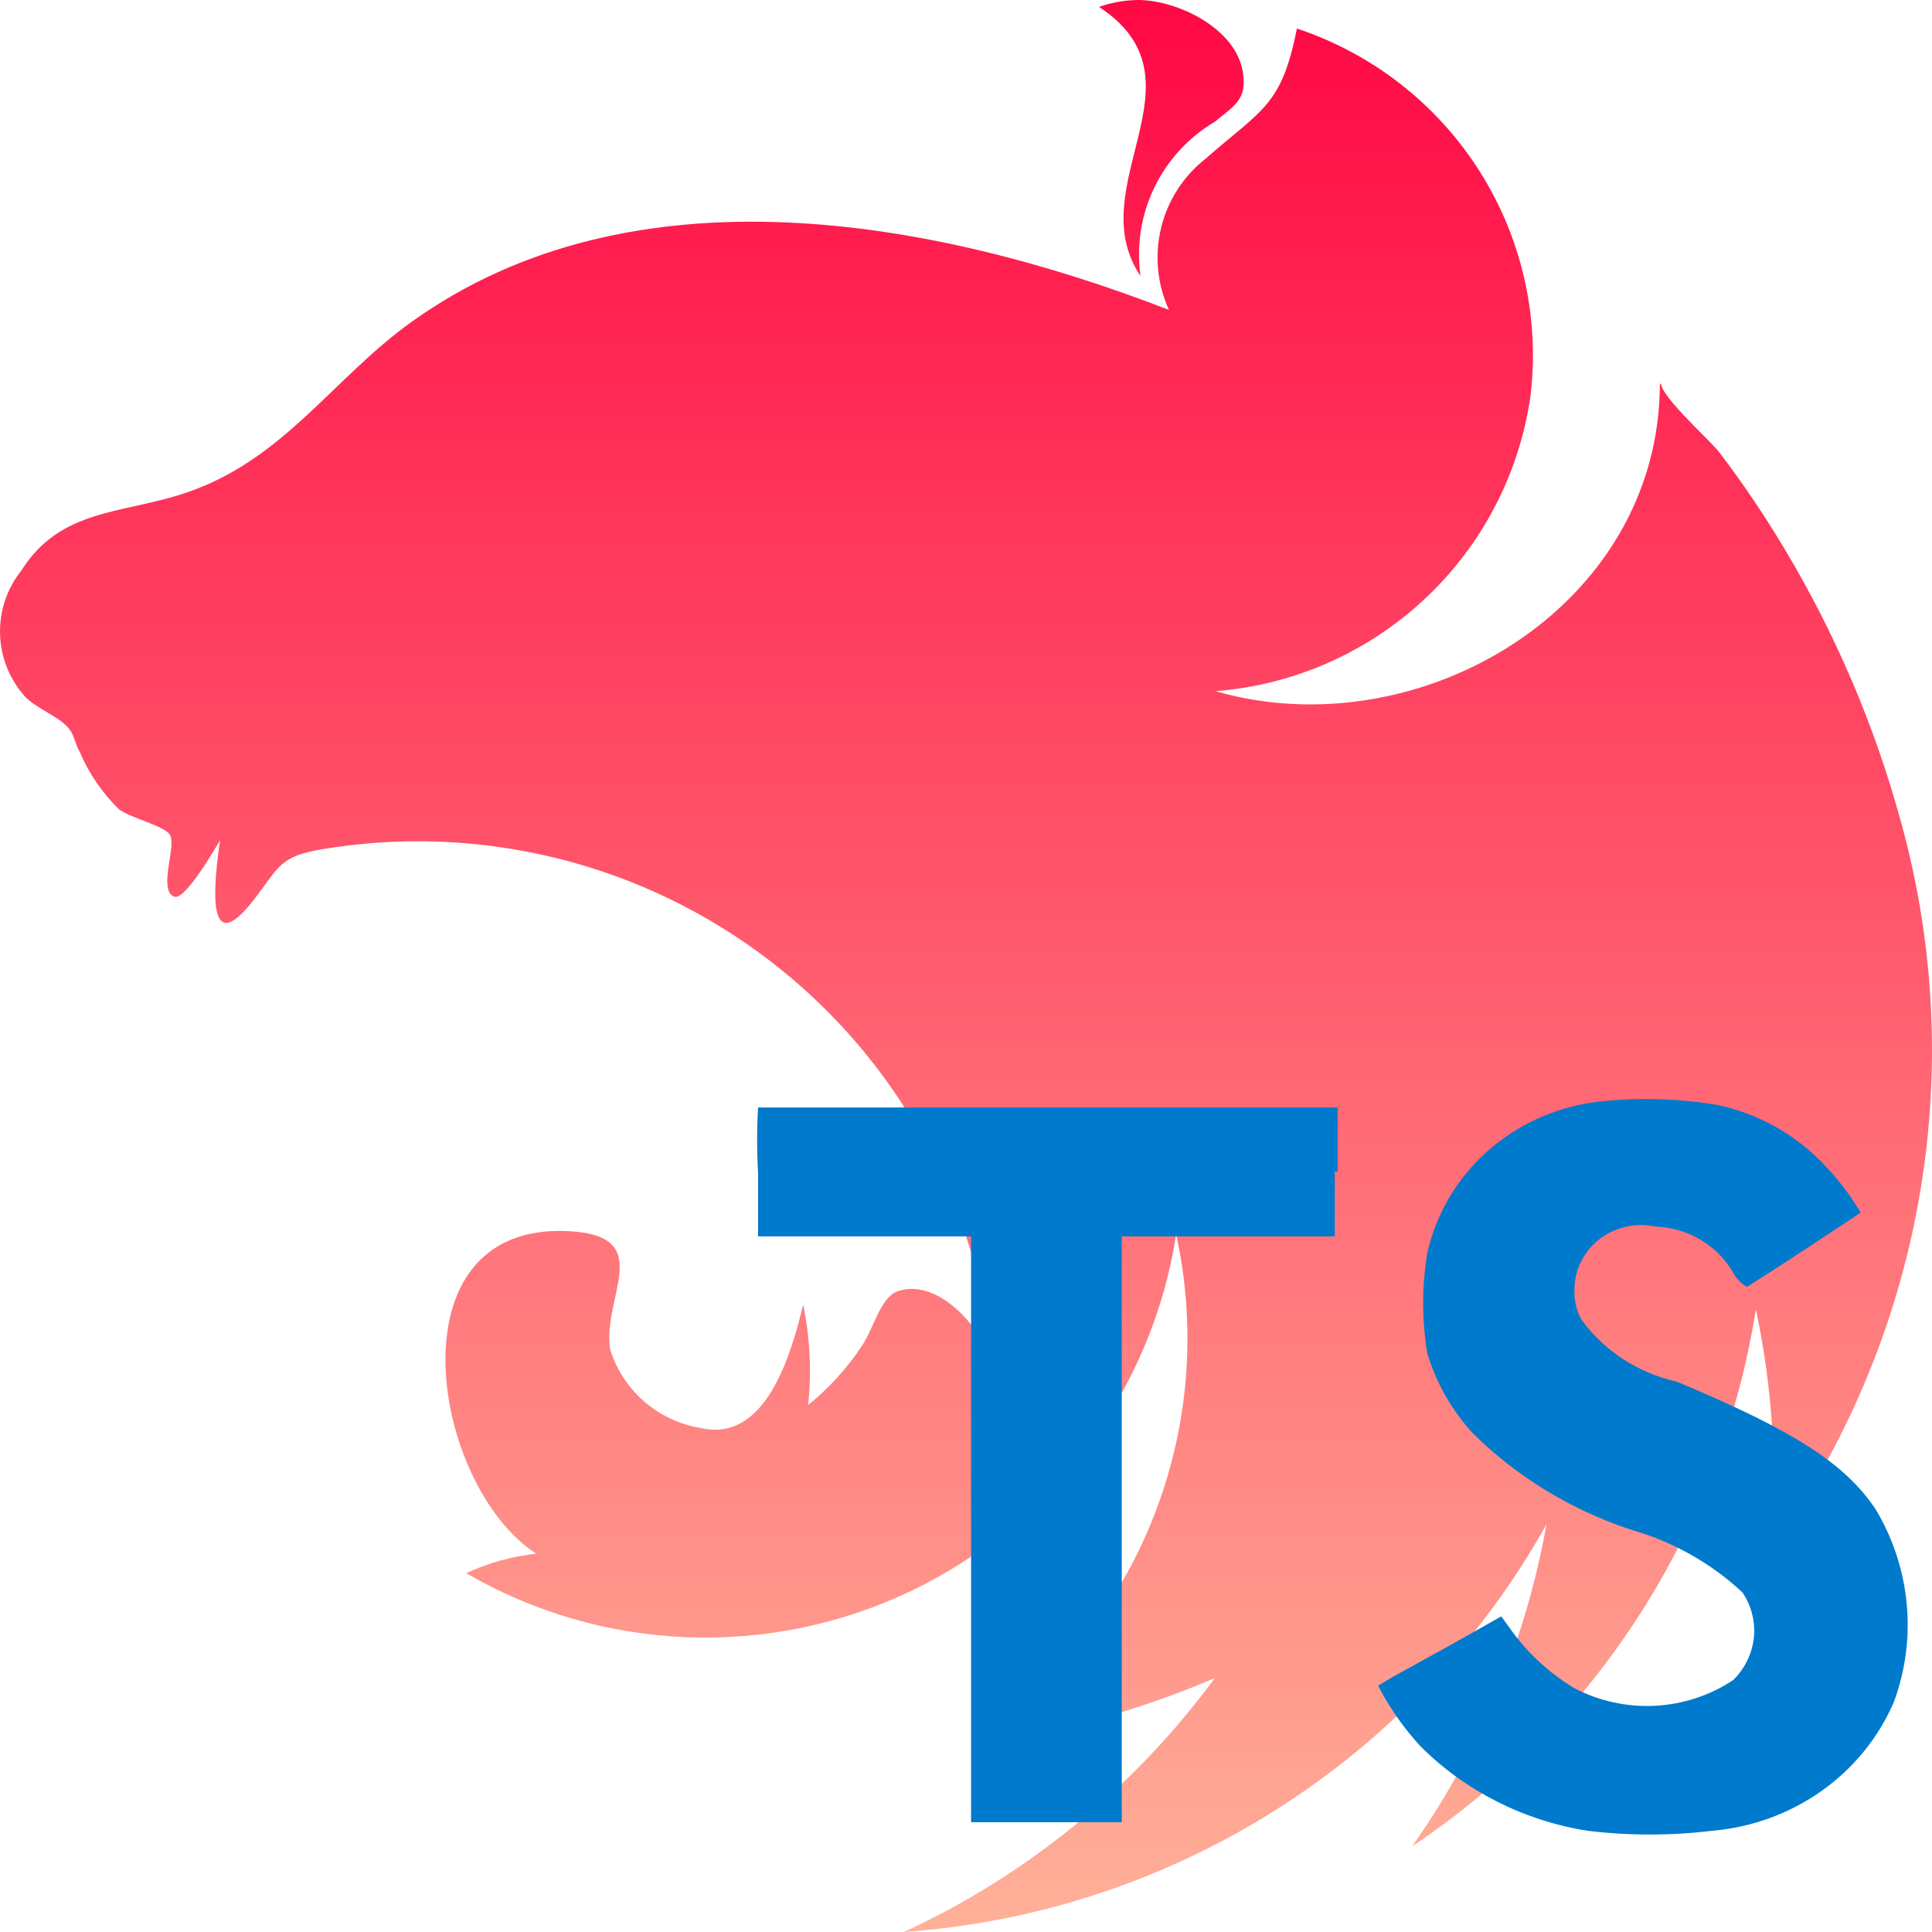
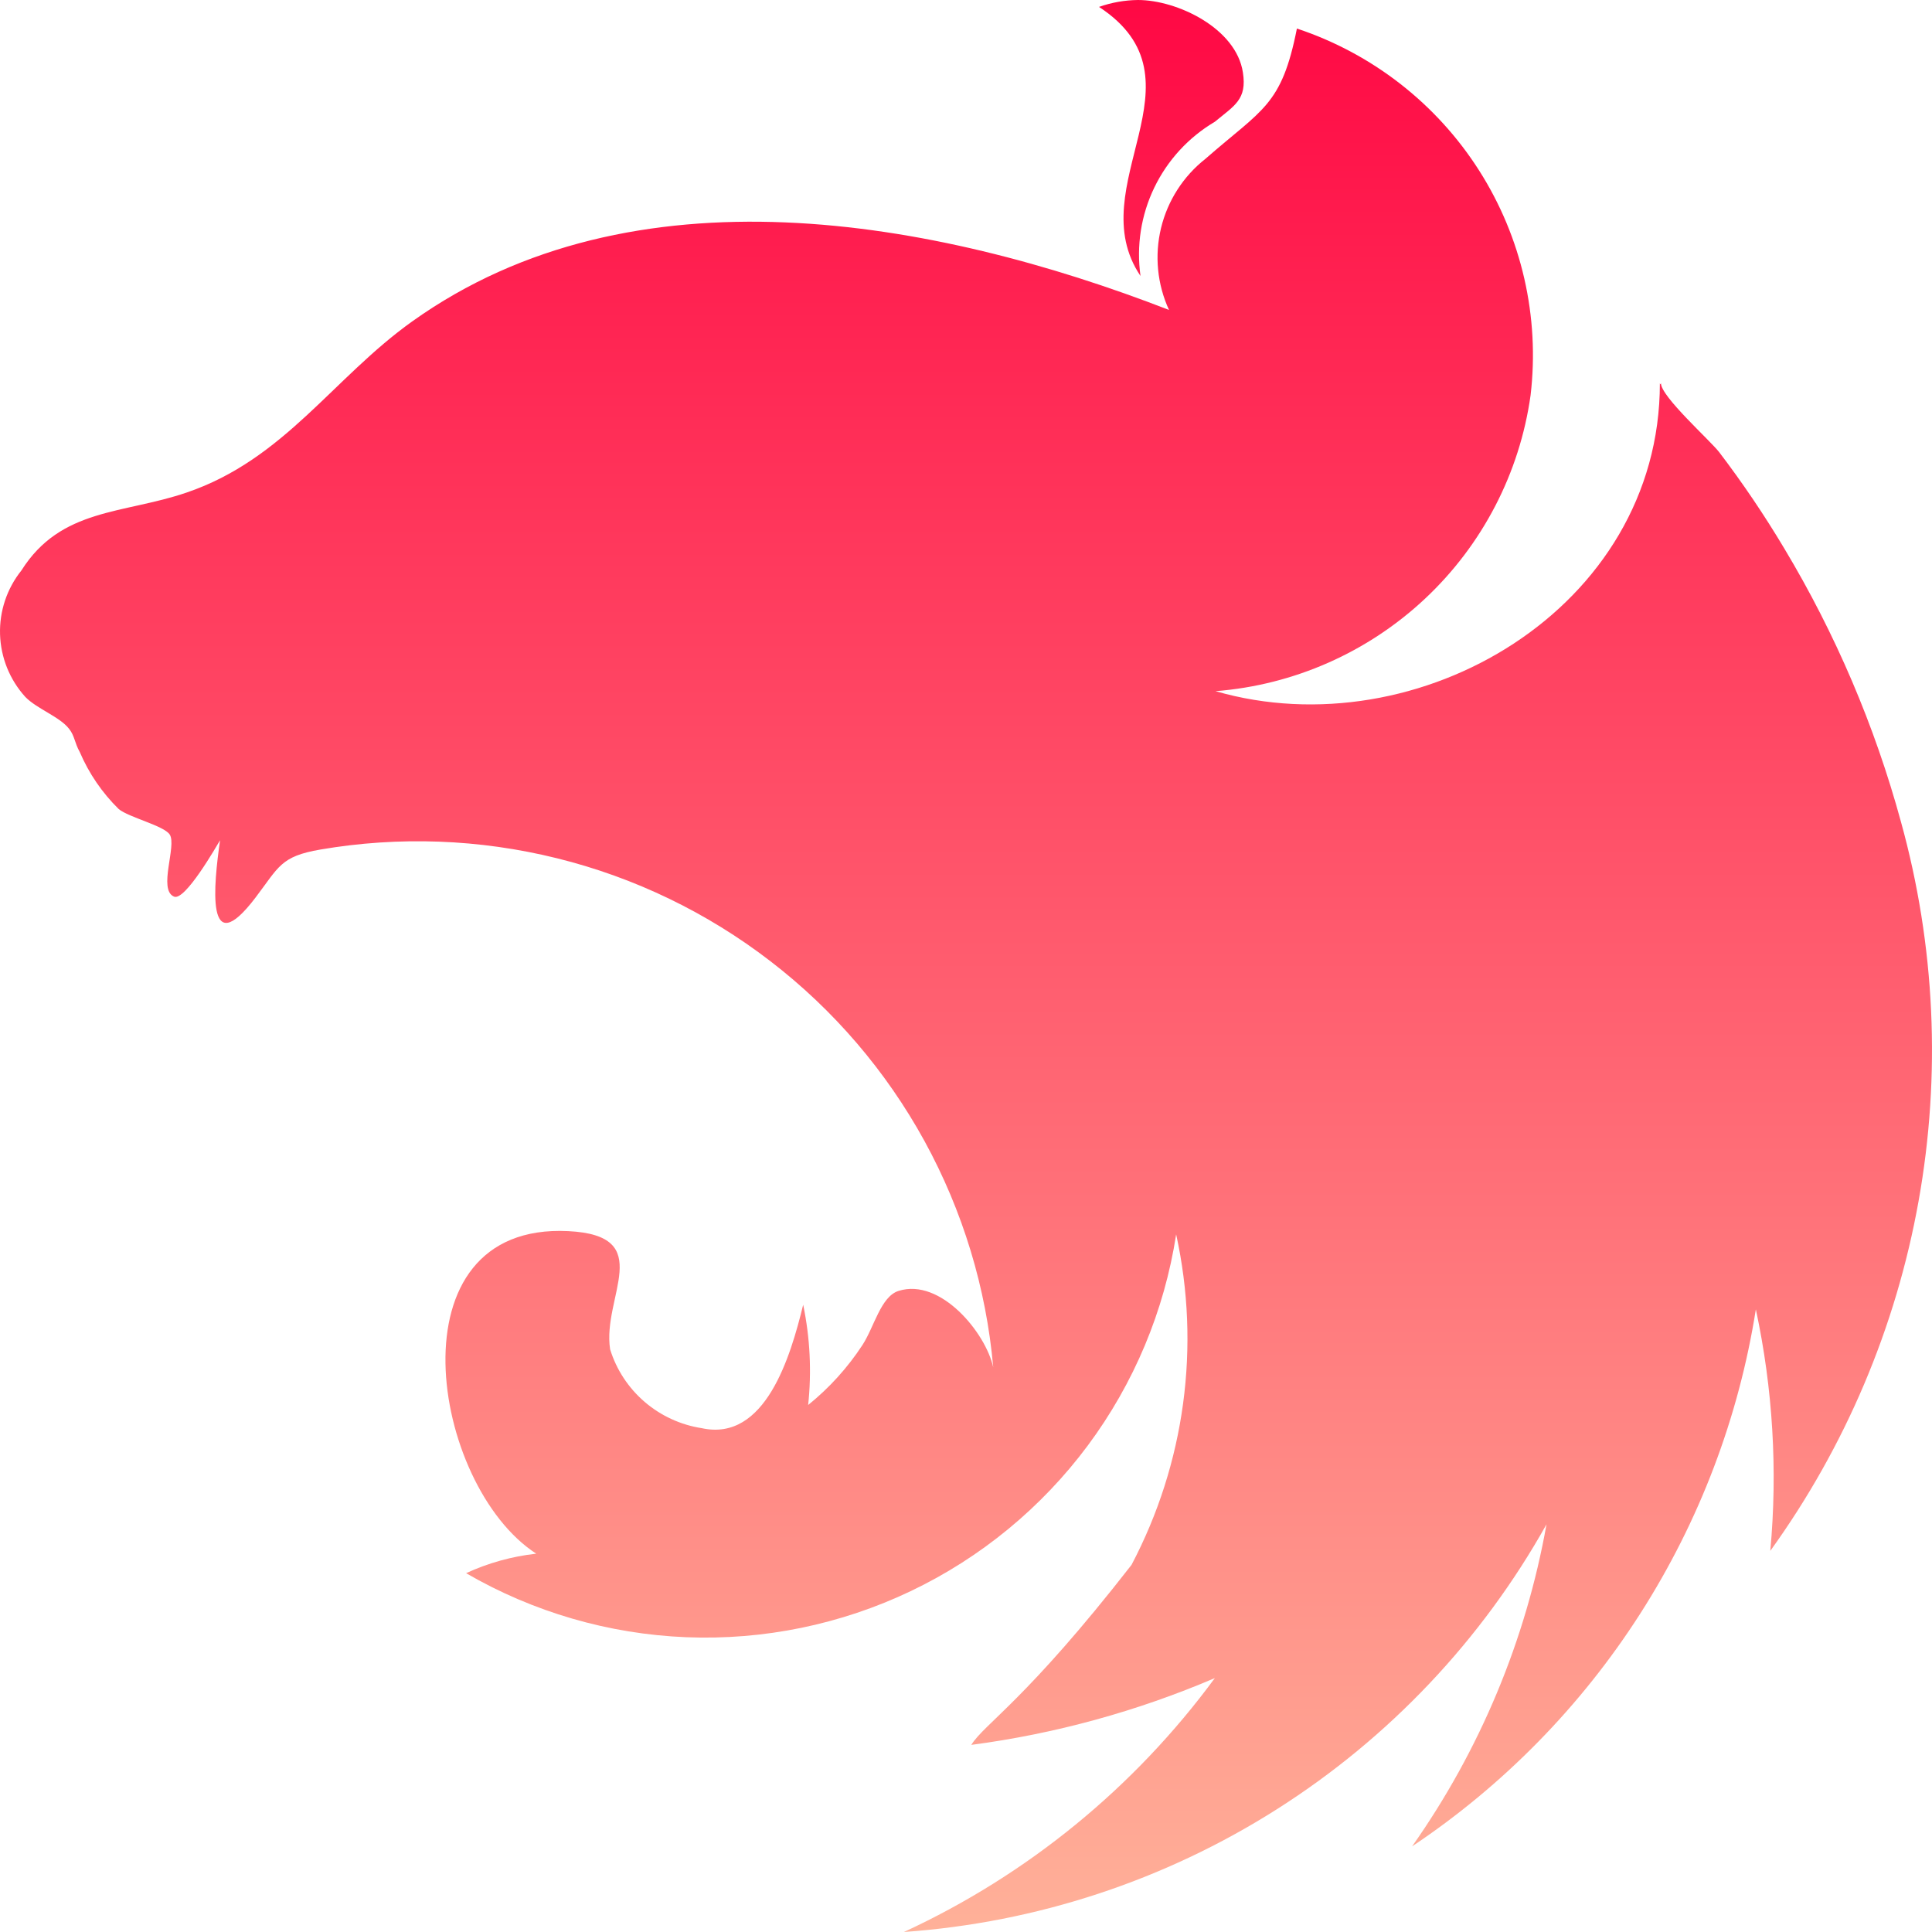
<svg xmlns="http://www.w3.org/2000/svg" width="40" height="40" viewBox="0 0 40 40" fill="none">
-   <path fill-rule="evenodd" clip-rule="evenodd" d="M23.561 0C23.286 0.003 23.014 0.051 22.754 0.143C25.059 1.654 22.354 3.849 23.613 5.714C23.525 5.09 23.624 4.453 23.898 3.885C24.172 3.317 24.608 2.842 25.152 2.521C25.56 2.183 25.82 2.061 25.733 1.501C25.595 0.584 24.371 0 23.561 0ZM26.851 0.591C26.534 2.196 26.136 2.254 24.959 3.287C24.499 3.648 24.175 4.154 24.038 4.721C23.901 5.289 23.959 5.887 24.203 6.417C19.34 4.531 13.105 3.391 8.535 6.654C6.891 7.827 5.887 9.511 3.86 10.199C2.549 10.646 1.262 10.514 0.443 11.811C0.143 12.186 -0.014 12.655 0.001 13.135C0.016 13.614 0.201 14.073 0.524 14.429C0.767 14.679 1.239 14.839 1.433 15.093C1.546 15.236 1.544 15.379 1.651 15.569C1.84 16.012 2.114 16.413 2.458 16.751C2.667 16.924 3.39 17.093 3.513 17.277C3.666 17.507 3.266 18.42 3.602 18.563C3.83 18.667 4.492 17.5 4.556 17.397C4.425 18.316 4.252 19.946 5.286 18.589C5.777 17.944 5.807 17.731 6.632 17.589C8.261 17.31 9.93 17.372 11.534 17.77C13.138 18.167 14.642 18.893 15.951 19.901C17.261 20.908 18.346 22.176 19.14 23.623C19.934 25.071 20.419 26.667 20.564 28.311C20.41 27.597 19.476 26.454 18.606 26.726C18.235 26.84 18.098 27.479 17.855 27.849C17.548 28.318 17.169 28.736 16.732 29.089C16.806 28.396 16.771 27.696 16.629 27.014C16.368 28.083 15.846 29.856 14.531 29.569C14.094 29.502 13.683 29.313 13.347 29.025C13.011 28.736 12.763 28.36 12.632 27.937C12.461 26.851 13.61 25.579 11.763 25.489C8.058 25.307 8.915 30.749 11.102 32.167C10.6 32.223 10.109 32.359 9.65 32.571C11.039 33.377 12.603 33.832 14.208 33.897C15.812 33.961 17.408 33.633 18.857 32.942C20.305 32.251 21.563 31.216 22.521 29.929C23.478 28.642 24.107 27.141 24.351 25.556C24.86 27.874 24.533 30.298 23.427 32.399C22.964 33.277 22.37 34.08 21.667 34.781C21.238 35.21 20.388 35.681 20.109 36.126C21.845 35.897 23.542 35.431 25.152 34.743C23.485 37.01 21.271 38.819 18.714 40C21.459 39.806 24.113 38.933 26.435 37.459C28.758 35.985 30.677 33.958 32.019 31.559C31.591 33.958 30.641 36.234 29.236 38.227C31.126 36.964 32.733 35.324 33.958 33.411C35.183 31.497 35.998 29.352 36.353 27.109C36.705 28.751 36.806 30.436 36.652 32.109C38.205 29.955 39.254 27.481 39.722 24.868C40.19 22.256 40.066 19.572 39.357 17.014C38.815 15.026 38.002 13.122 36.941 11.354C36.53 10.666 36.081 10.001 35.595 9.363C35.405 9.116 34.388 8.211 34.388 7.934C34.379 7.962 34.372 7.962 34.366 7.934C34.366 12.6 29.359 15.521 25.166 14.31C26.789 14.183 28.32 13.506 29.506 12.393C30.693 11.279 31.463 9.794 31.689 8.184C31.881 6.556 31.504 4.912 30.623 3.529C29.742 2.146 28.409 1.108 26.851 0.591Z" fill="url(#paint0_linear_3538_150)" />
-   <path d="M35.6 22.885C36.409 23.067 37.145 23.476 37.715 24.06C38.027 24.376 38.299 24.727 38.525 25.105C38.525 25.105 37.025 26.106 36.17 26.643C36.038 26.569 35.933 26.457 35.87 26.324C35.707 26.052 35.476 25.824 35.198 25.662C34.92 25.499 34.604 25.407 34.28 25.395C34.103 25.357 33.919 25.352 33.74 25.383C33.561 25.413 33.39 25.477 33.237 25.571C33.084 25.666 32.951 25.788 32.847 25.932C32.743 26.076 32.669 26.239 32.63 26.411C32.606 26.512 32.595 26.615 32.597 26.718C32.59 26.931 32.641 27.141 32.747 27.328C33.218 27.972 33.917 28.426 34.712 28.604C37.142 29.62 38.177 30.287 38.822 31.23C39.185 31.83 39.408 32.499 39.475 33.191C39.543 33.882 39.453 34.58 39.212 35.234C38.897 35.97 38.379 36.608 37.715 37.078C37.051 37.549 36.267 37.835 35.447 37.904C34.59 38.008 33.724 38.008 32.867 37.904C31.554 37.696 30.345 37.086 29.417 36.163C29.065 35.782 28.768 35.358 28.532 34.901L28.847 34.712L30.107 34.016L31.082 33.465L31.292 33.755C31.635 34.231 32.074 34.635 32.582 34.944C33.093 35.216 33.673 35.345 34.255 35.317C34.838 35.288 35.401 35.104 35.882 34.785C36.124 34.55 36.275 34.241 36.311 33.911C36.346 33.581 36.264 33.249 36.077 32.971C35.423 32.36 34.625 31.912 33.752 31.666C32.515 31.254 31.395 30.569 30.482 29.663C30.052 29.189 29.735 28.629 29.552 28.024C29.436 27.332 29.436 26.627 29.552 25.935C29.732 25.133 30.162 24.403 30.784 23.845C31.407 23.287 32.191 22.928 33.032 22.816C33.887 22.714 34.752 22.738 35.6 22.885ZM27.635 24.249V25.598H23.225V37.727H20.105V25.598H15.695V24.278C15.669 23.828 15.669 23.378 15.695 22.929H27.695V24.263L27.635 24.249Z" fill="#007ACC" />
+   <path fill-rule="evenodd" clip-rule="evenodd" d="M23.561 0C23.286 0.003 23.014 0.051 22.754 0.143C25.059 1.654 22.354 3.849 23.613 5.714C23.525 5.09 23.624 4.453 23.898 3.885C24.172 3.317 24.608 2.842 25.152 2.521C25.56 2.183 25.82 2.061 25.733 1.501C25.595 0.584 24.371 0 23.561 0ZM26.851 0.591C26.534 2.196 26.136 2.254 24.959 3.287C24.499 3.648 24.175 4.154 24.038 4.721C23.901 5.289 23.959 5.887 24.203 6.417C19.34 4.531 13.105 3.391 8.535 6.654C6.891 7.827 5.887 9.511 3.86 10.199C2.549 10.646 1.262 10.514 0.443 11.811C0.143 12.186 -0.014 12.655 0.001 13.135C0.016 13.614 0.201 14.073 0.524 14.429C0.767 14.679 1.239 14.839 1.433 15.093C1.546 15.236 1.544 15.379 1.651 15.569C1.84 16.012 2.114 16.413 2.458 16.751C2.667 16.924 3.39 17.093 3.513 17.277C3.666 17.507 3.266 18.42 3.602 18.563C3.83 18.667 4.492 17.5 4.556 17.397C4.425 18.316 4.252 19.946 5.286 18.589C5.777 17.944 5.807 17.731 6.632 17.589C8.261 17.31 9.93 17.372 11.534 17.77C13.138 18.167 14.642 18.893 15.951 19.901C17.261 20.908 18.346 22.176 19.14 23.623C19.934 25.071 20.419 26.667 20.564 28.311C20.41 27.597 19.476 26.454 18.606 26.726C18.235 26.84 18.098 27.479 17.855 27.849C17.548 28.318 17.169 28.736 16.732 29.089C16.806 28.396 16.771 27.696 16.629 27.014C16.368 28.083 15.846 29.856 14.531 29.569C14.094 29.502 13.683 29.313 13.347 29.025C13.011 28.736 12.763 28.36 12.632 27.937C12.461 26.851 13.61 25.579 11.763 25.489C8.058 25.307 8.915 30.749 11.102 32.167C10.6 32.223 10.109 32.359 9.65 32.571C11.039 33.377 12.603 33.832 14.208 33.897C15.812 33.961 17.408 33.633 18.857 32.942C20.305 32.251 21.563 31.216 22.521 29.929C23.478 28.642 24.107 27.141 24.351 25.556C24.86 27.874 24.533 30.298 23.427 32.399C21.238 35.21 20.388 35.681 20.109 36.126C21.845 35.897 23.542 35.431 25.152 34.743C23.485 37.01 21.271 38.819 18.714 40C21.459 39.806 24.113 38.933 26.435 37.459C28.758 35.985 30.677 33.958 32.019 31.559C31.591 33.958 30.641 36.234 29.236 38.227C31.126 36.964 32.733 35.324 33.958 33.411C35.183 31.497 35.998 29.352 36.353 27.109C36.705 28.751 36.806 30.436 36.652 32.109C38.205 29.955 39.254 27.481 39.722 24.868C40.19 22.256 40.066 19.572 39.357 17.014C38.815 15.026 38.002 13.122 36.941 11.354C36.53 10.666 36.081 10.001 35.595 9.363C35.405 9.116 34.388 8.211 34.388 7.934C34.379 7.962 34.372 7.962 34.366 7.934C34.366 12.6 29.359 15.521 25.166 14.31C26.789 14.183 28.32 13.506 29.506 12.393C30.693 11.279 31.463 9.794 31.689 8.184C31.881 6.556 31.504 4.912 30.623 3.529C29.742 2.146 28.409 1.108 26.851 0.591Z" fill="url(#paint0_linear_3538_150)" />
  <defs>
    <linearGradient id="paint0_linear_3538_150" x1="19.998" y1="40" x2="19.998" y2="0" gradientUnits="userSpaceOnUse">
      <stop stop-color="#FFB199" />
      <stop offset="1" stop-color="#FF0844" />
    </linearGradient>
  </defs>
</svg>